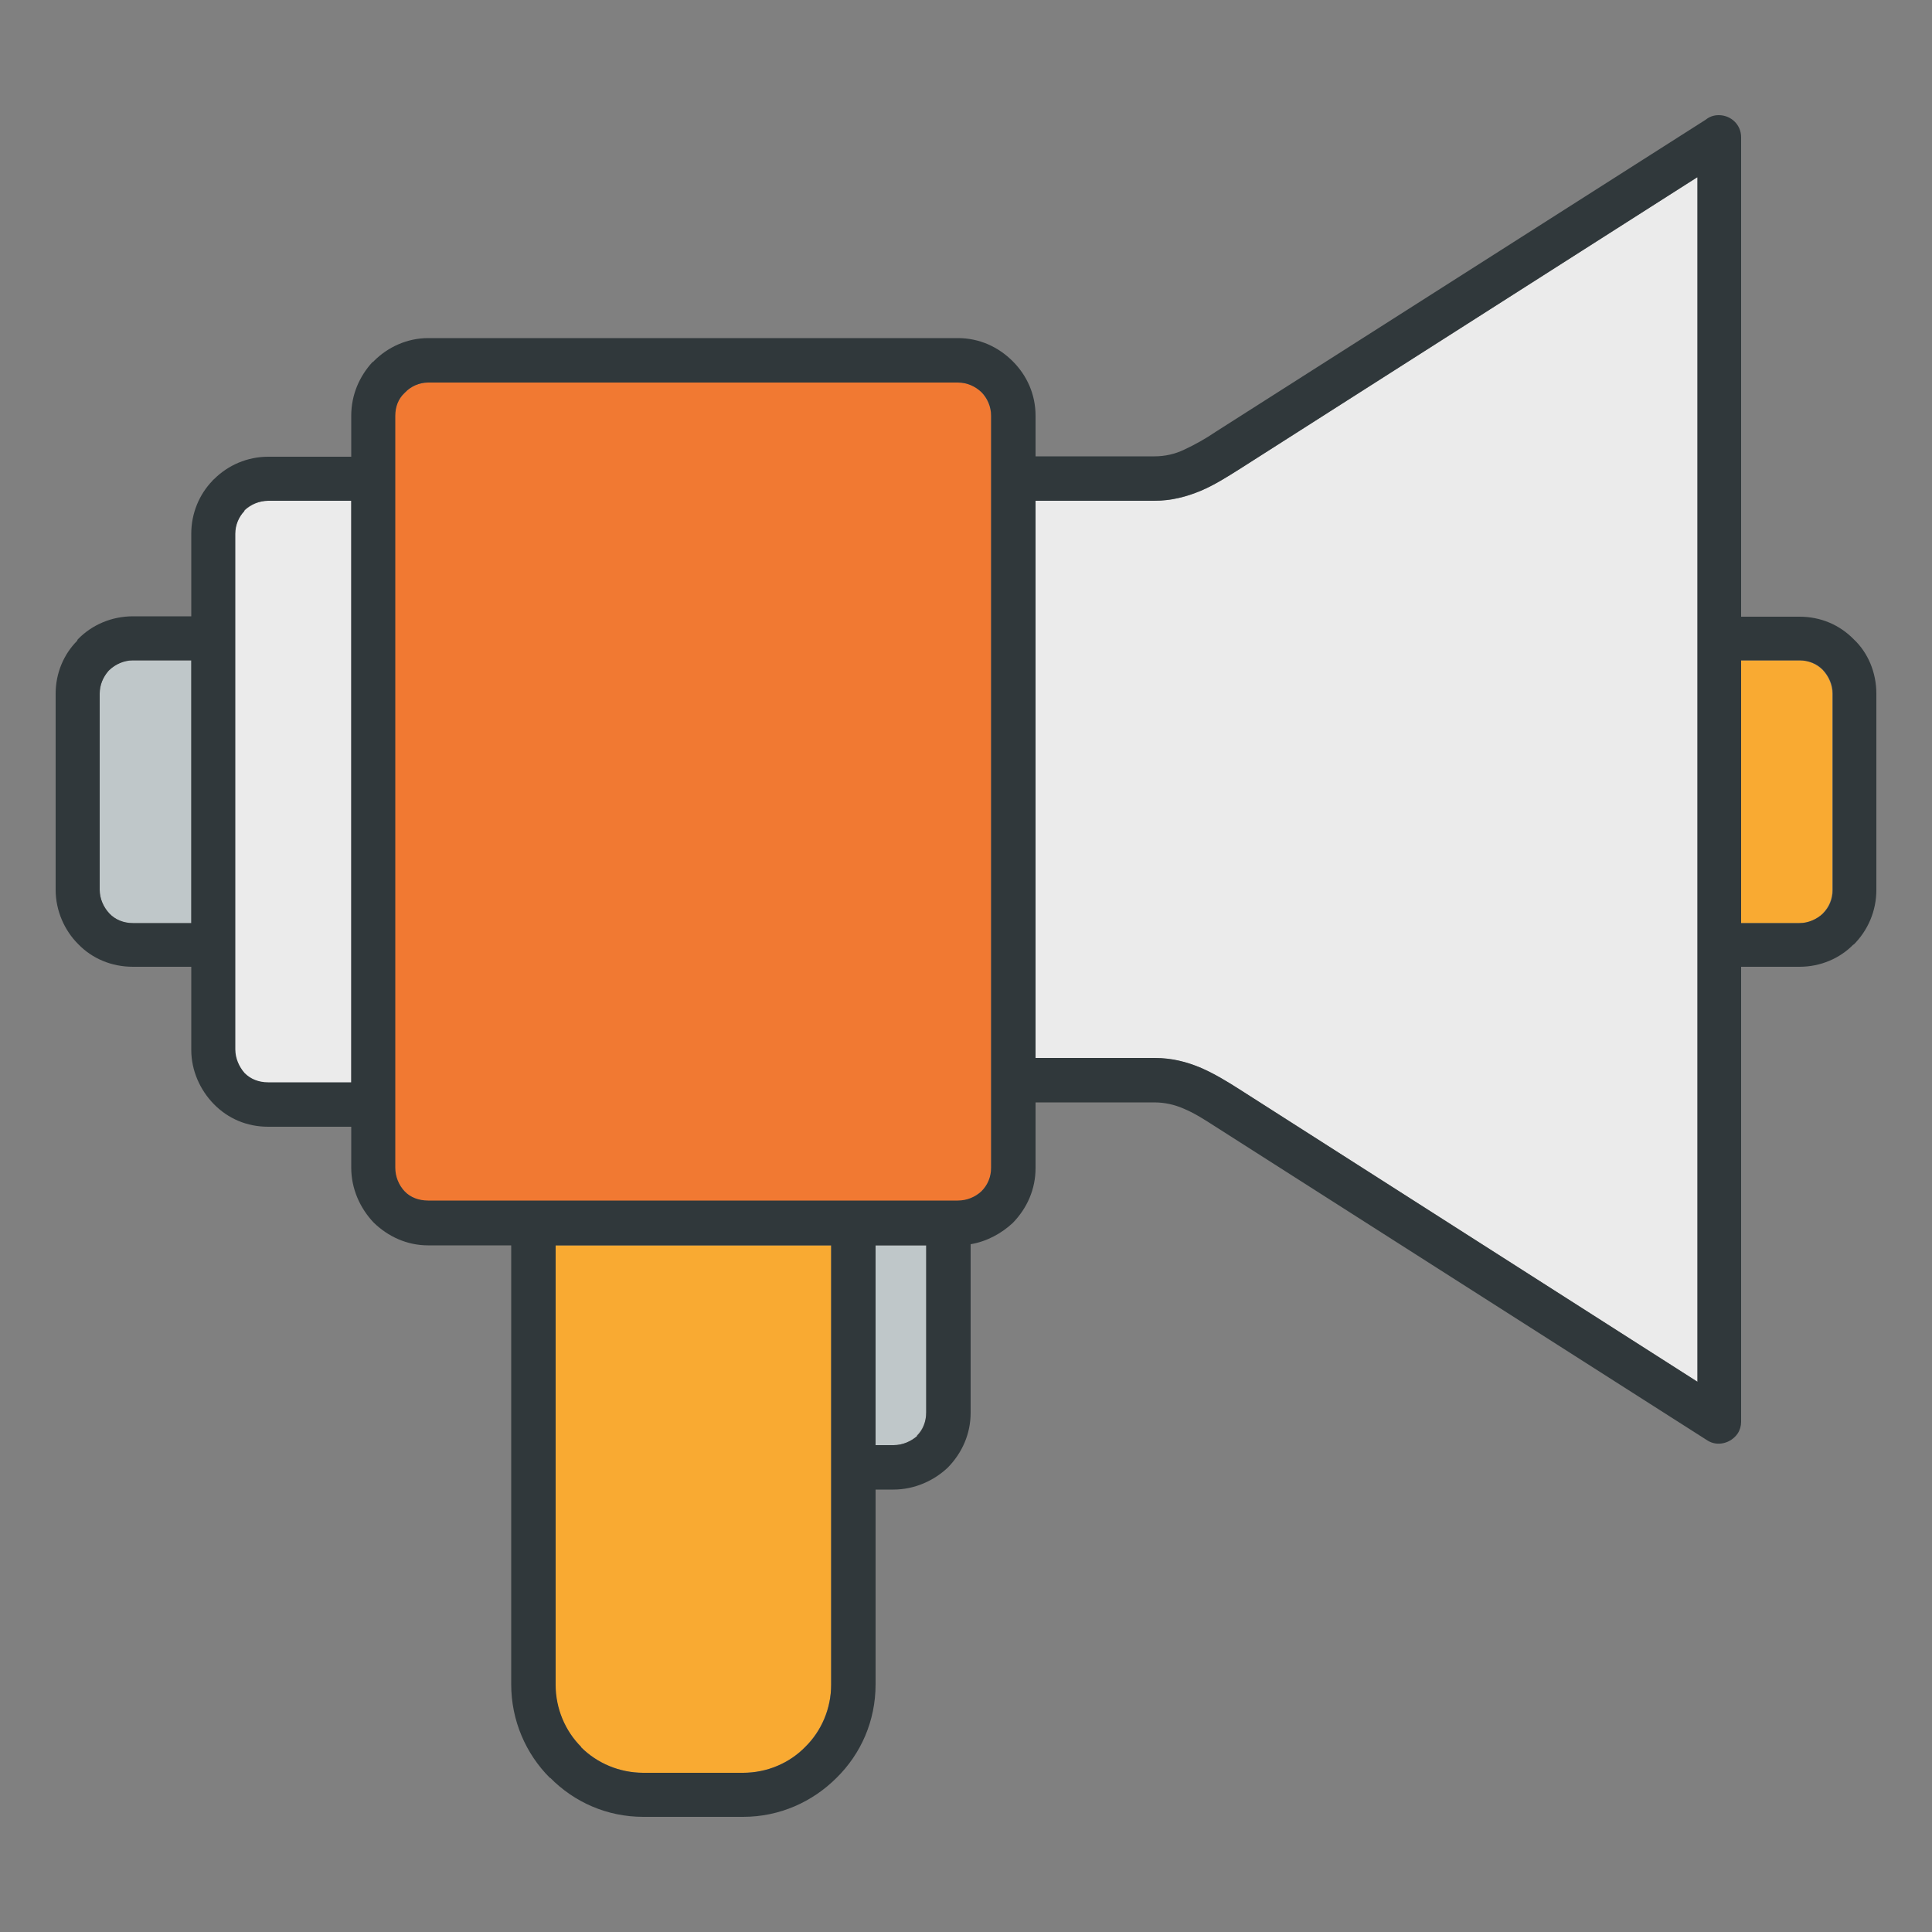
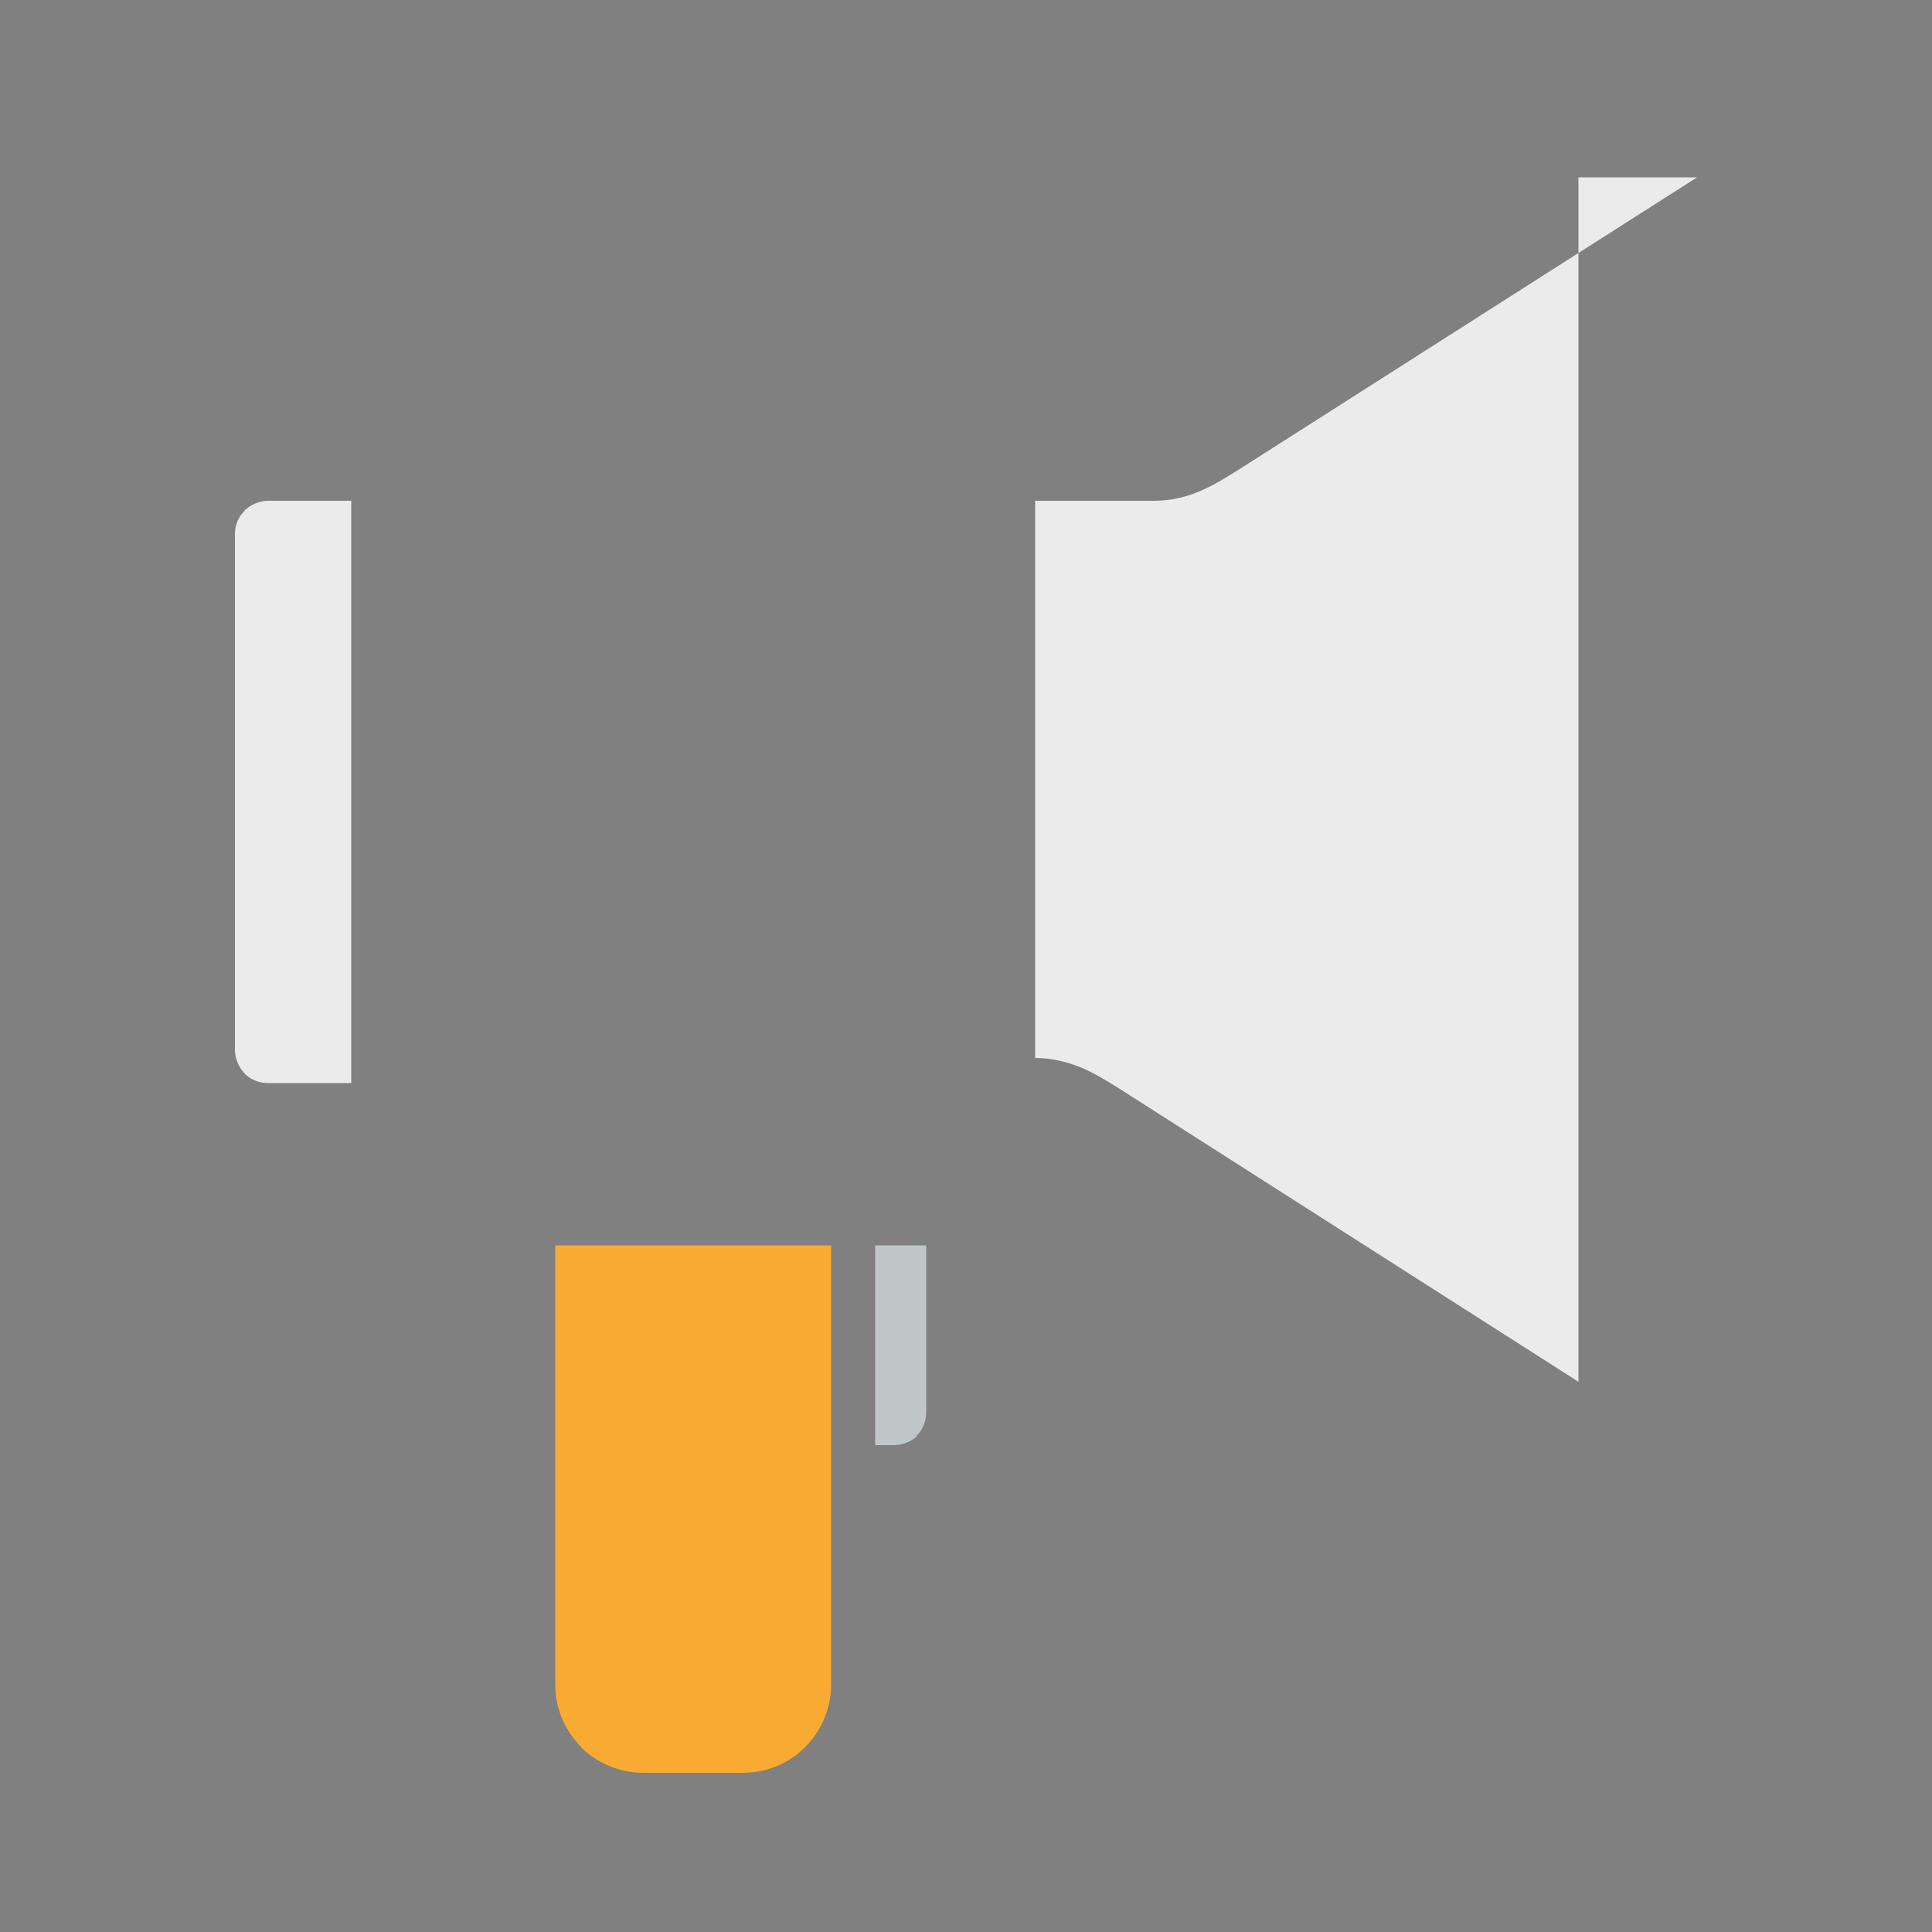
<svg xmlns="http://www.w3.org/2000/svg" version="1.1" id="_x2014_ÎÓÈ_1" x="0px" y="0px" width="5px" height="5px" viewBox="0 0 5 5" enable-background="new 0 0 5 5" xml:space="preserve">
  <rect x="0" y="0" width="5" height="5" fill="#808080" stroke="none" />
  <g>
    <g>
      <path fill-rule="evenodd" clip-rule="evenodd" fill="#EBEBEB" d="M0.909,1.296H0.694c-0.023,0-0.045,0.01-0.061,0.025L0.632,1.323    C0.617,1.338,0.608,1.359,0.608,1.382v0.271v0.793v0.271c0,0.023,0.01,0.045,0.025,0.061s0.037,0.025,0.061,0.025h0.215V1.296z" />
      <path fill-rule="evenodd" clip-rule="evenodd" fill="#F9AA32" d="M1.437,3.223v1.137c0,0.063,0.026,0.12,0.067,0.161v0.001    c0.041,0.041,0.099,0.066,0.161,0.066h0.258c0.062,0,0.12-0.025,0.161-0.067c0.041-0.041,0.067-0.099,0.067-0.161V3.798V3.223    H1.437z" />
-       <path fill-rule="evenodd" clip-rule="evenodd" fill="#F9AA32" d="M4.657,1.709H4.506v0.68h0.151c0.023,0,0.045-0.01,0.061-0.025    H4.717c0.016-0.016,0.025-0.037,0.025-0.061V1.795c0-0.023-0.01-0.045-0.025-0.061C4.702,1.719,4.681,1.709,4.657,1.709z" />
-       <path fill-rule="evenodd" clip-rule="evenodd" fill="#BFC7C9" d="M0.495,1.709H0.344c-0.024,0-0.046,0.01-0.061,0.025L0.28,1.737    C0.267,1.752,0.258,1.773,0.258,1.795v0.508c0,0.023,0.01,0.045,0.025,0.061c0.015,0.016,0.036,0.025,0.061,0.025h0.151V1.709z" />
-       <path fill-rule="evenodd" clip-rule="evenodd" fill="#EBEBEB" d="M4.392,0.459L3.208,1.214c-0.034,0.021-0.065,0.041-0.1,0.056    C3.071,1.286,3.032,1.296,2.986,1.296H2.679v1.442h0.308c0.046,0,0.085,0.011,0.122,0.026c0.034,0.015,0.065,0.034,0.1,0.056    l1.184,0.756V2.445V1.652V0.459z" />
+       <path fill-rule="evenodd" clip-rule="evenodd" fill="#EBEBEB" d="M4.392,0.459L3.208,1.214c-0.034,0.021-0.065,0.041-0.1,0.056    C3.071,1.286,3.032,1.296,2.986,1.296H2.679v1.442c0.046,0,0.085,0.011,0.122,0.026c0.034,0.015,0.065,0.034,0.1,0.056    l1.184,0.756V2.445V1.652V0.459z" />
      <path fill-rule="evenodd" clip-rule="evenodd" fill="#BFC7C9" d="M2.265,3.74h0.047c0.024,0,0.046-0.009,0.062-0.024H2.372    C2.388,3.7,2.397,3.679,2.397,3.655V3.223H2.265V3.74z" />
-       <path fill-rule="evenodd" clip-rule="evenodd" fill="#F17932" d="M2.479,0.99H1.108C1.085,0.99,1.063,1,1.048,1.016L1.046,1.018    C1.031,1.033,1.022,1.053,1.022,1.076v0.163v1.62v0.163c0,0.023,0.01,0.045,0.025,0.061s0.037,0.025,0.061,0.025H1.38h0.828h0.247    h0.024c0.023,0,0.045-0.01,0.061-0.025l0,0c0.016-0.016,0.025-0.037,0.025-0.061V2.795V1.239V1.076    c0-0.023-0.01-0.045-0.025-0.061S2.503,0.99,2.479,0.99z" />
    </g>
-     <path fill-rule="evenodd" clip-rule="evenodd" fill="#30383B" d="M2.397,3.223H2.266V3.74h0.047c0.023,0,0.045-0.01,0.061-0.024   V3.715C2.389,3.7,2.397,3.679,2.397,3.655V3.223L2.397,3.223z M2.479,0.99H1.108C1.085,0.99,1.063,1,1.048,1.016L1.046,1.018   C1.031,1.032,1.023,1.053,1.023,1.076v0.162v1.621v0.163c0,0.023,0.009,0.045,0.024,0.061s0.037,0.024,0.061,0.024H1.38h0.828   h0.247h0.024c0.023,0,0.045-0.009,0.061-0.024l0,0c0.016-0.016,0.025-0.037,0.025-0.061V2.795V1.238V1.076   c0-0.024-0.01-0.046-0.025-0.061C2.524,1,2.503,0.99,2.479,0.99L2.479,0.99z M1.108,0.875h1.371c0.056,0,0.105,0.023,0.142,0.06   S2.68,1.021,2.68,1.076v0.105h0.308c0.027,0,0.053-0.006,0.076-0.017c0.028-0.013,0.055-0.028,0.083-0.047L4.414,0.31   c0.01-0.008,0.021-0.012,0.034-0.012c0.032,0,0.058,0.025,0.058,0.057v1.241h0.151c0.055,0,0.104,0.021,0.141,0.059   C4.834,1.689,4.856,1.74,4.856,1.795v0.508c0,0.055-0.022,0.105-0.059,0.142V2.443v0.001C4.762,2.48,4.712,2.502,4.657,2.502H4.506   V3.68l0,0c0,0.01-0.003,0.021-0.009,0.03C4.479,3.736,4.444,3.744,4.419,3.728L3.146,2.916C3.118,2.898,3.092,2.881,3.063,2.869   C3.04,2.859,3.015,2.853,2.987,2.853H2.68v0.17c0,0.055-0.022,0.104-0.059,0.142l0,0l0,0C2.592,3.192,2.554,3.213,2.512,3.22v0.436   c0,0.055-0.022,0.104-0.059,0.142l0,0l0,0C2.417,3.832,2.367,3.855,2.312,3.855H2.266v0.504c0,0.095-0.038,0.18-0.101,0.242   C2.103,4.663,2.018,4.702,1.923,4.702H1.665c-0.094,0-0.179-0.038-0.241-0.101l0,0l0,0H1.423c-0.062-0.062-0.1-0.148-0.1-0.242   V3.223H1.108c-0.055,0-0.104-0.023-0.141-0.059l0,0C0.932,3.127,0.909,3.077,0.909,3.022V2.916H0.694   c-0.055,0-0.104-0.021-0.141-0.059l0,0C0.518,2.821,0.495,2.771,0.495,2.717V2.502H0.344c-0.055,0-0.105-0.021-0.141-0.058   L0.202,2.443C0.167,2.408,0.144,2.357,0.144,2.303V1.795c0-0.053,0.021-0.102,0.056-0.137C0.2,1.656,0.201,1.655,0.202,1.654   c0.036-0.037,0.087-0.059,0.142-0.059h0.151V1.381c0-0.053,0.021-0.102,0.055-0.137C0.551,1.242,0.552,1.242,0.554,1.24   C0.59,1.204,0.64,1.182,0.694,1.182h0.215V1.076c0-0.054,0.021-0.102,0.055-0.139c0.002,0,0.003-0.002,0.004-0.003   C1.004,0.898,1.054,0.875,1.108,0.875L1.108,0.875z M0.909,1.296H0.694c-0.023,0-0.045,0.009-0.061,0.024L0.632,1.323   C0.618,1.338,0.609,1.359,0.609,1.381v0.271v0.793v0.271c0,0.023,0.01,0.045,0.024,0.061c0.016,0.016,0.037,0.024,0.061,0.024   h0.215V1.296L0.909,1.296z M2.151,3.223H1.438v1.137c0,0.062,0.025,0.12,0.066,0.161v0.001c0.041,0.041,0.099,0.066,0.161,0.066   h0.258c0.062,0,0.12-0.025,0.161-0.067c0.042-0.041,0.067-0.099,0.067-0.161V3.798V3.223L2.151,3.223z M4.657,1.709H4.506v0.68   h0.151c0.023,0,0.045-0.01,0.061-0.025l0,0c0.016-0.016,0.025-0.037,0.025-0.061V1.795c0-0.023-0.01-0.045-0.025-0.061   S4.681,1.709,4.657,1.709L4.657,1.709z M0.495,1.709H0.344c-0.023,0-0.045,0.01-0.061,0.025L0.281,1.736   C0.267,1.752,0.258,1.772,0.258,1.795v0.508c0,0.023,0.01,0.045,0.025,0.061S0.32,2.389,0.344,2.389h0.151V1.709L0.495,1.709z    M4.392,0.459L3.208,1.214c-0.033,0.021-0.065,0.041-0.1,0.056C3.071,1.285,3.032,1.296,2.987,1.296H2.68v1.442h0.308   c0.045,0,0.084,0.01,0.121,0.026c0.034,0.015,0.066,0.034,0.1,0.056l1.184,0.756V2.445V1.652V0.459z" />
  </g>
</svg>